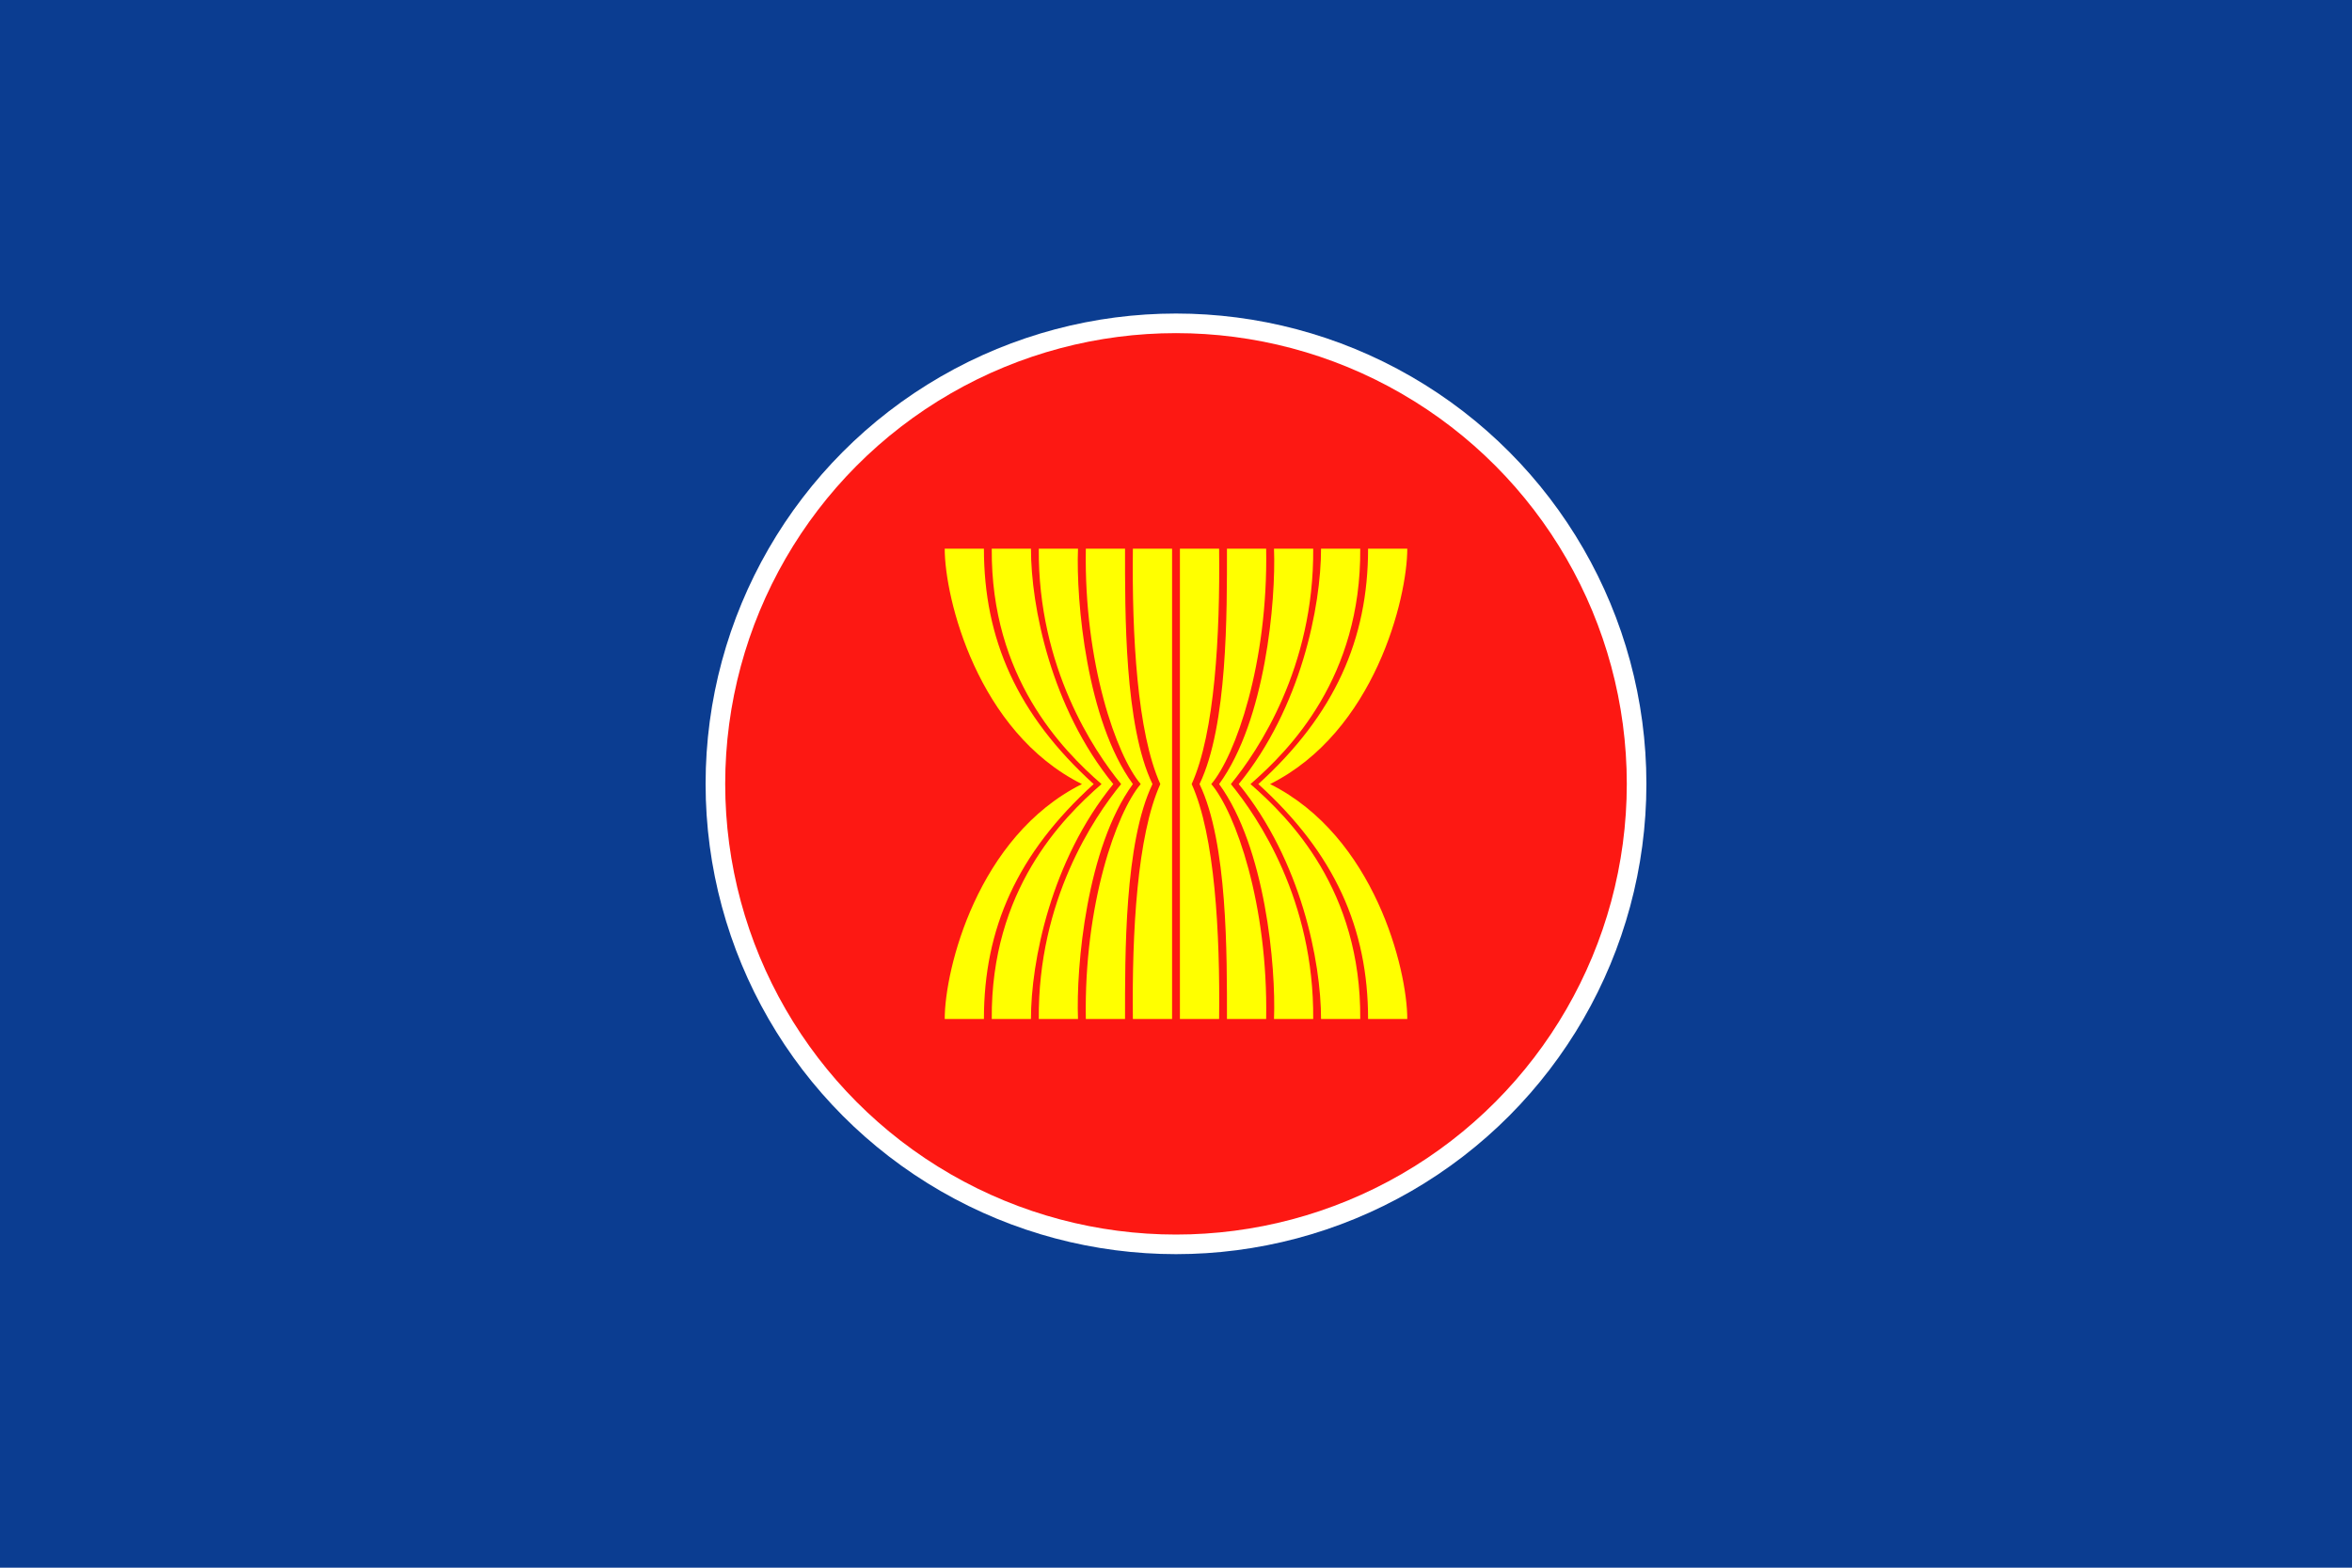
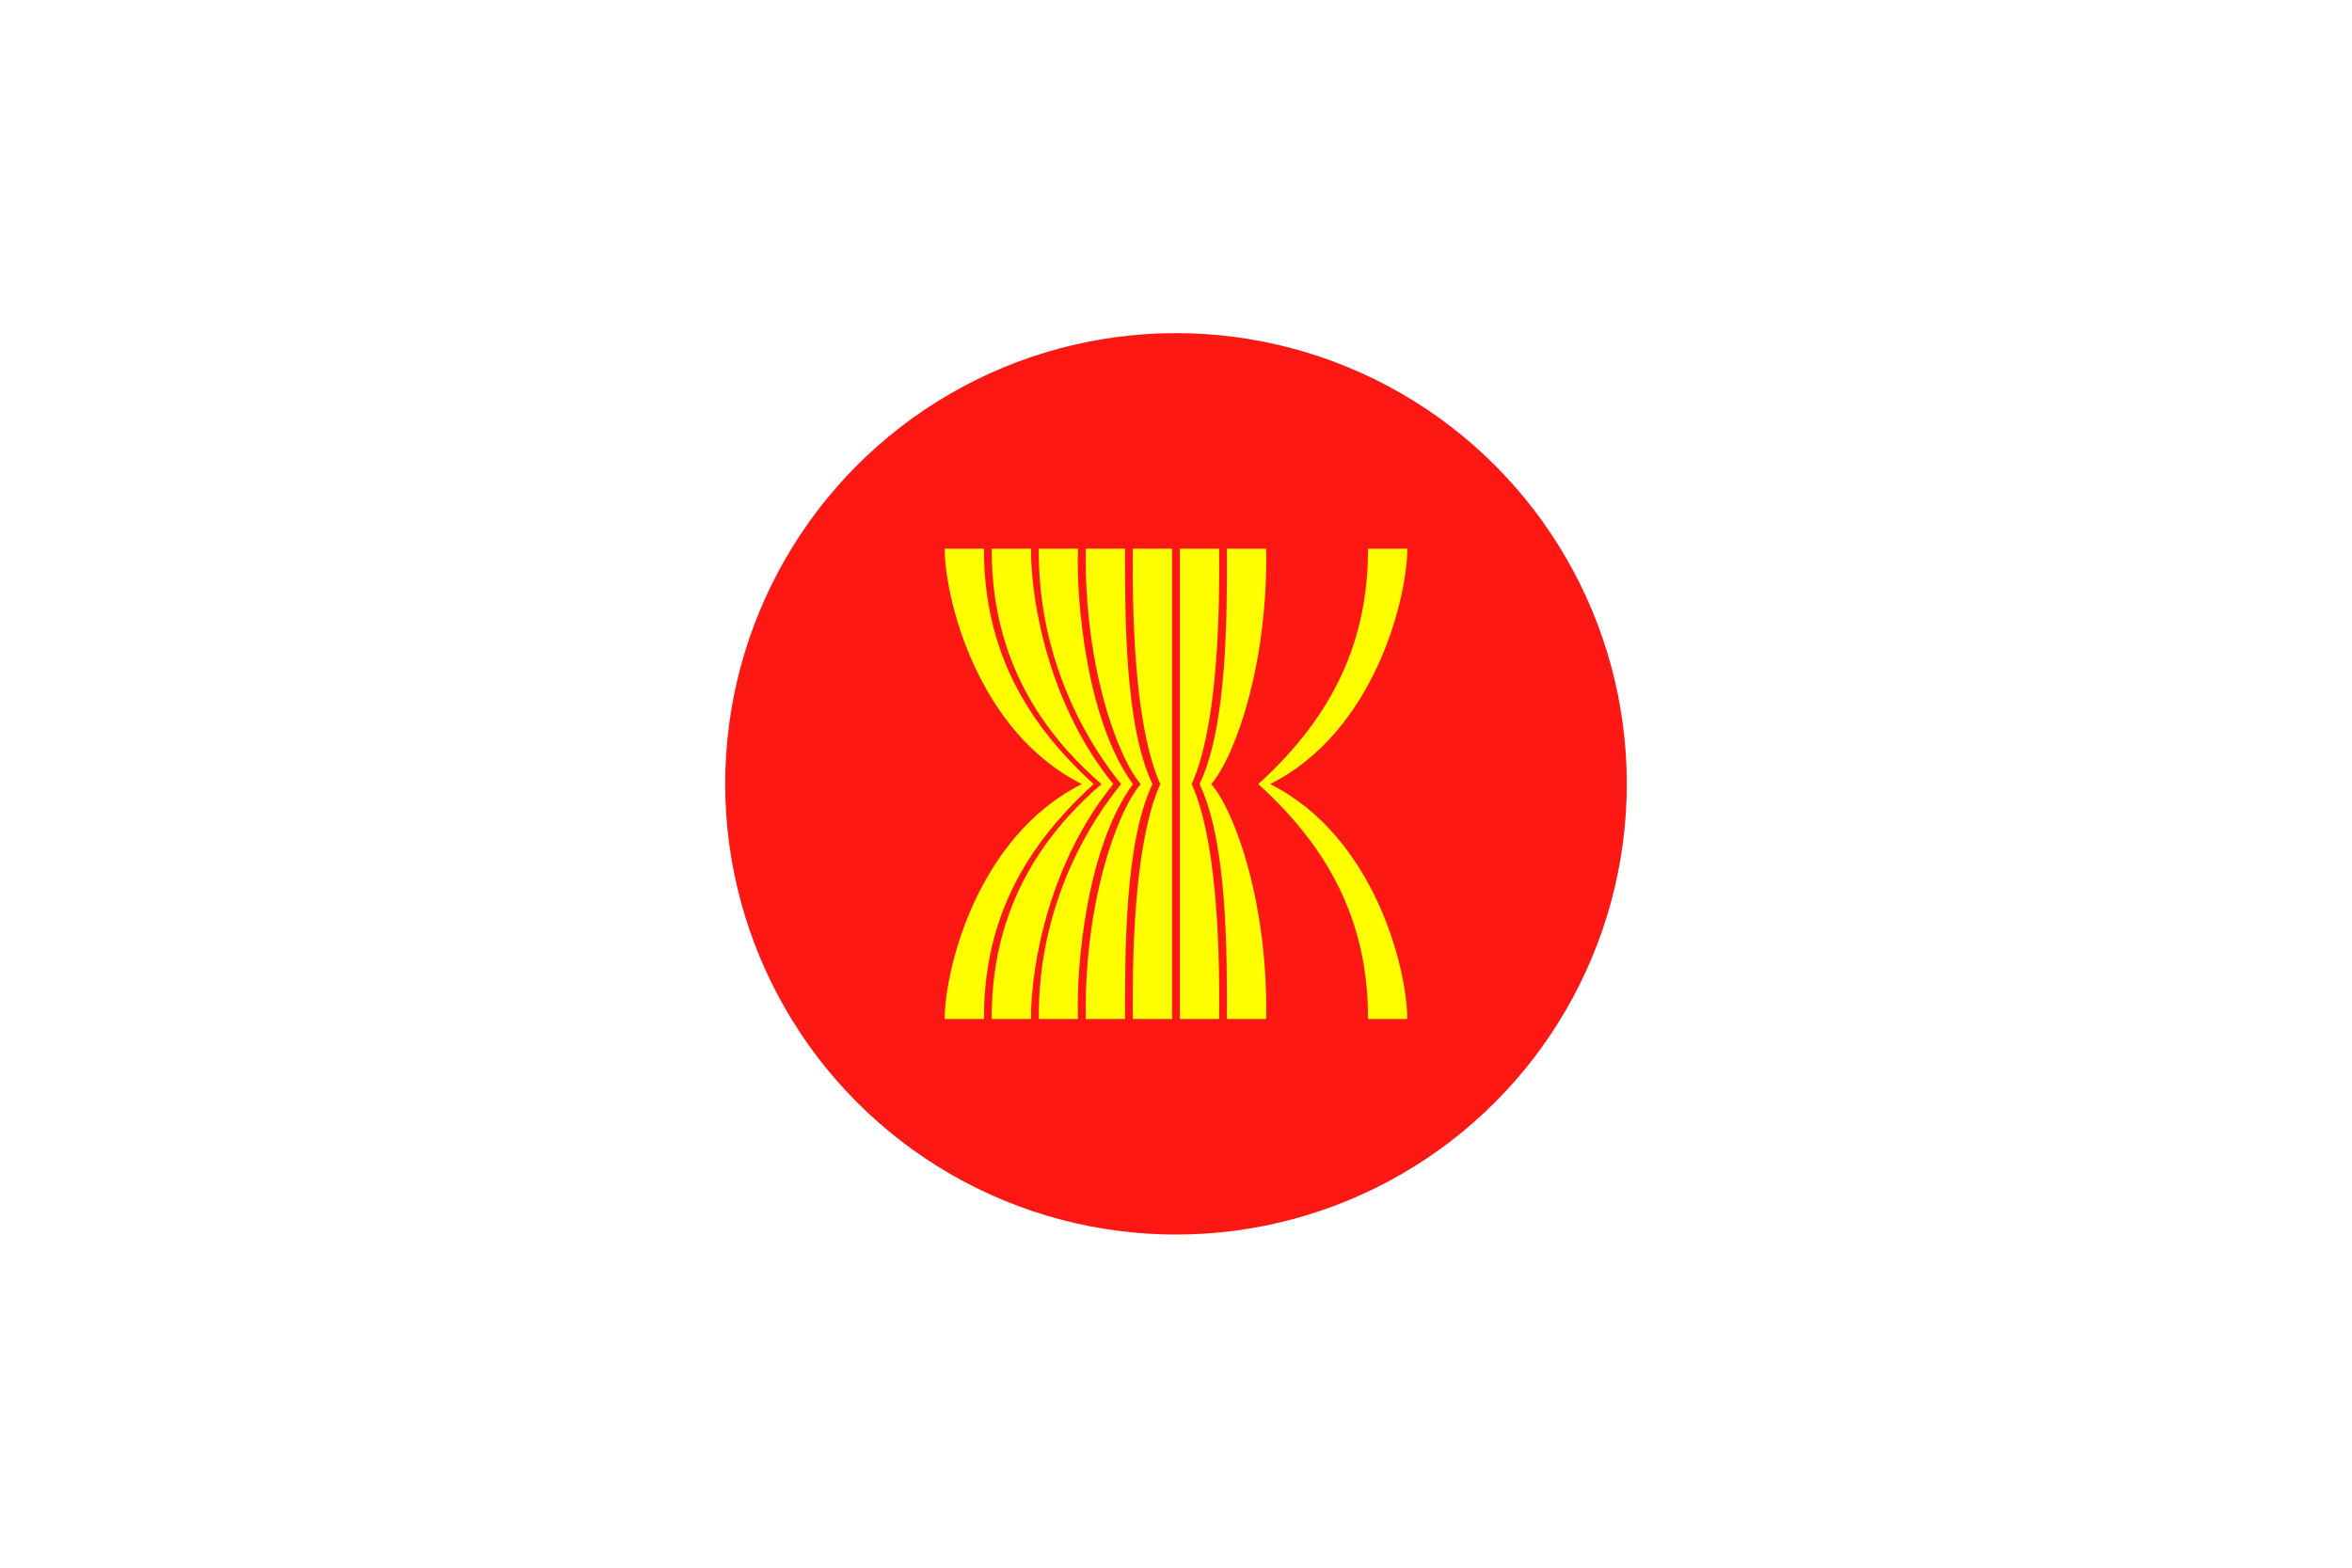
<svg xmlns="http://www.w3.org/2000/svg" version="1.1" width="850.395" height="566.93" viewBox="0 0 850.395 566.93">
-   <rect fill="#0B3D91" width="850.395" height="566.93" />
  <circle fill="#FFFFFF" cx="425.197" cy="283.464" r="170.079" />
  <circle fill="#FD1813" cx="425.197" cy="283.464" r="162.992" />
  <g>
    <path fill="#FFFF00" d="M459.212,283.551c37.846,18.917,49.607,67.118,49.607,84.953h-14.174     c0-32.751-12.023-59.855-39.685-84.953c27.662-25.112,39.685-52.397,39.685-85.125     h14.174C508.819,216.238,497.058,264.63,459.212,283.551" />
-     <path fill="#FFFF00" d="M452.126,283.551c14.195,12.378,40.038,38.372,39.685,84.953h-14.173     c0-20.735-7.211-57.298-29.764-84.953c22.553-27.658,29.764-64.393,29.764-85.125     h14.173C492.164,244.982,466.321,271.183,452.126,283.551" />
-     <path fill="#FFFF00" d="M445.04,283.551c9.827,11.991,30.123,42.016,29.764,84.953h-14.173     c0.736-18.924-3.119-62.054-19.842-84.953     c16.724-22.927,20.578-66.215,19.842-85.125h14.173     C475.162,241.351,454.866,271.545,445.04,283.551" />
    <path fill="#FFFF00" d="M437.953,283.551c8.712,10.182,20.578,43.463,19.842,84.953h-14.173     c0-22.929,0.265-63.863-9.921-84.953c10.186-21.105,9.921-62.221,9.921-85.125     h14.173C458.531,239.89,446.665,273.354,437.953,283.551" />
    <path fill="#FFFF00" d="M426.614,368.504h14.173c0.362-31.304-1.543-66.397-9.921-84.953     c8.378-18.558,10.283-53.857,9.921-85.125h-14.173V368.504z" />
  </g>
  <g>
    <path fill="#FFFF00" d="M391.182,283.551c-37.846,18.917-49.607,67.118-49.607,84.953h14.174     c0-32.752,12.023-59.855,39.686-84.953c-27.662-25.112-39.686-52.397-39.686-85.125     h-14.174C341.574,216.238,353.336,264.63,391.182,283.551" />
    <path fill="#FFFF00" d="M398.268,283.551c-14.195,12.378-40.037,38.372-39.685,84.953h14.173     c0-20.735,7.211-57.298,29.764-84.953c-22.553-27.658-29.764-64.393-29.764-85.125     h-14.173C358.23,244.982,384.072,271.183,398.268,283.551" />
    <path fill="#FFFF00" d="M405.354,283.551c-9.827,11.991-30.123,42.016-29.764,84.953h14.173     c-0.735-18.924,3.119-62.054,19.843-84.953     c-16.724-22.927-20.578-66.215-19.843-85.125h-14.173     C375.231,241.351,395.527,271.545,405.354,283.551" />
    <path fill="#FFFF00" d="M412.441,283.551c-8.713,10.182-20.578,43.463-19.843,84.953h14.173     c0-22.93-0.265-63.863,9.922-84.953c-10.187-21.105-9.922-62.221-9.922-85.125     h-14.173C391.863,239.89,403.729,273.354,412.441,283.551" />
    <path fill="#FFFF00" d="M423.779,368.504h-14.173c-0.362-31.304,1.543-66.397,9.921-84.953     c-8.378-18.558-10.283-53.857-9.921-85.125h14.173V368.504z" />
  </g>
</svg>